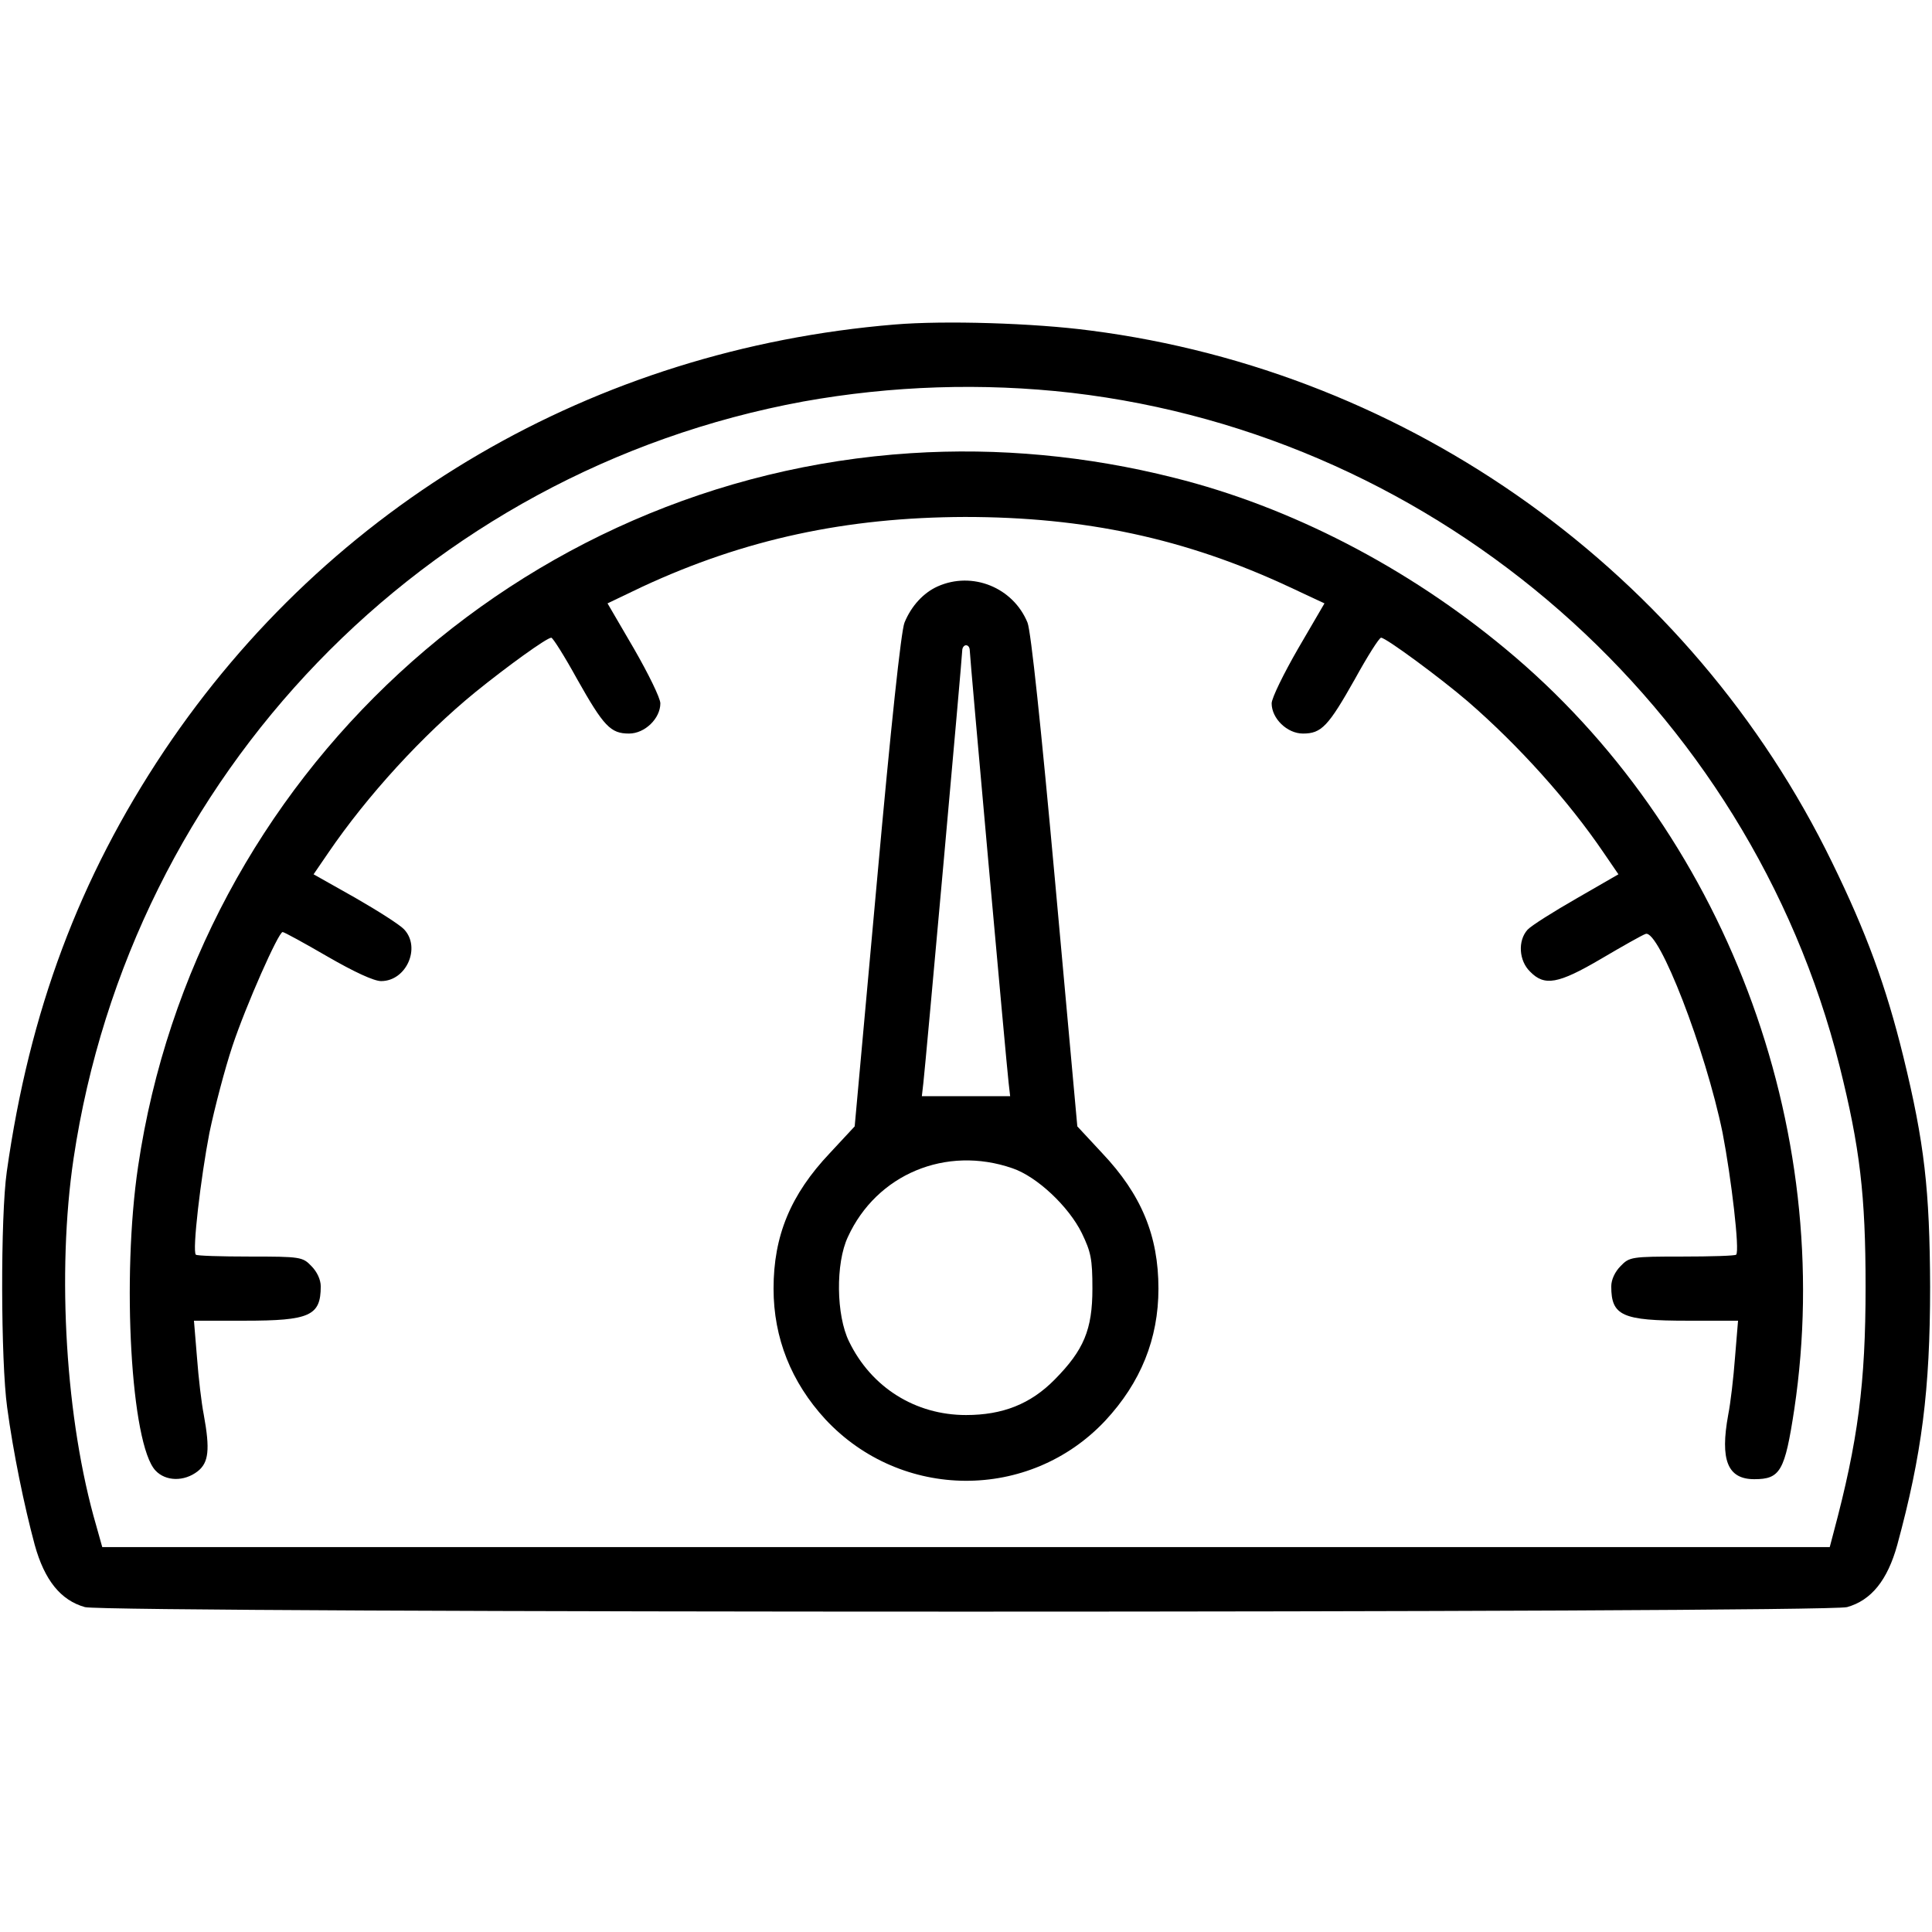
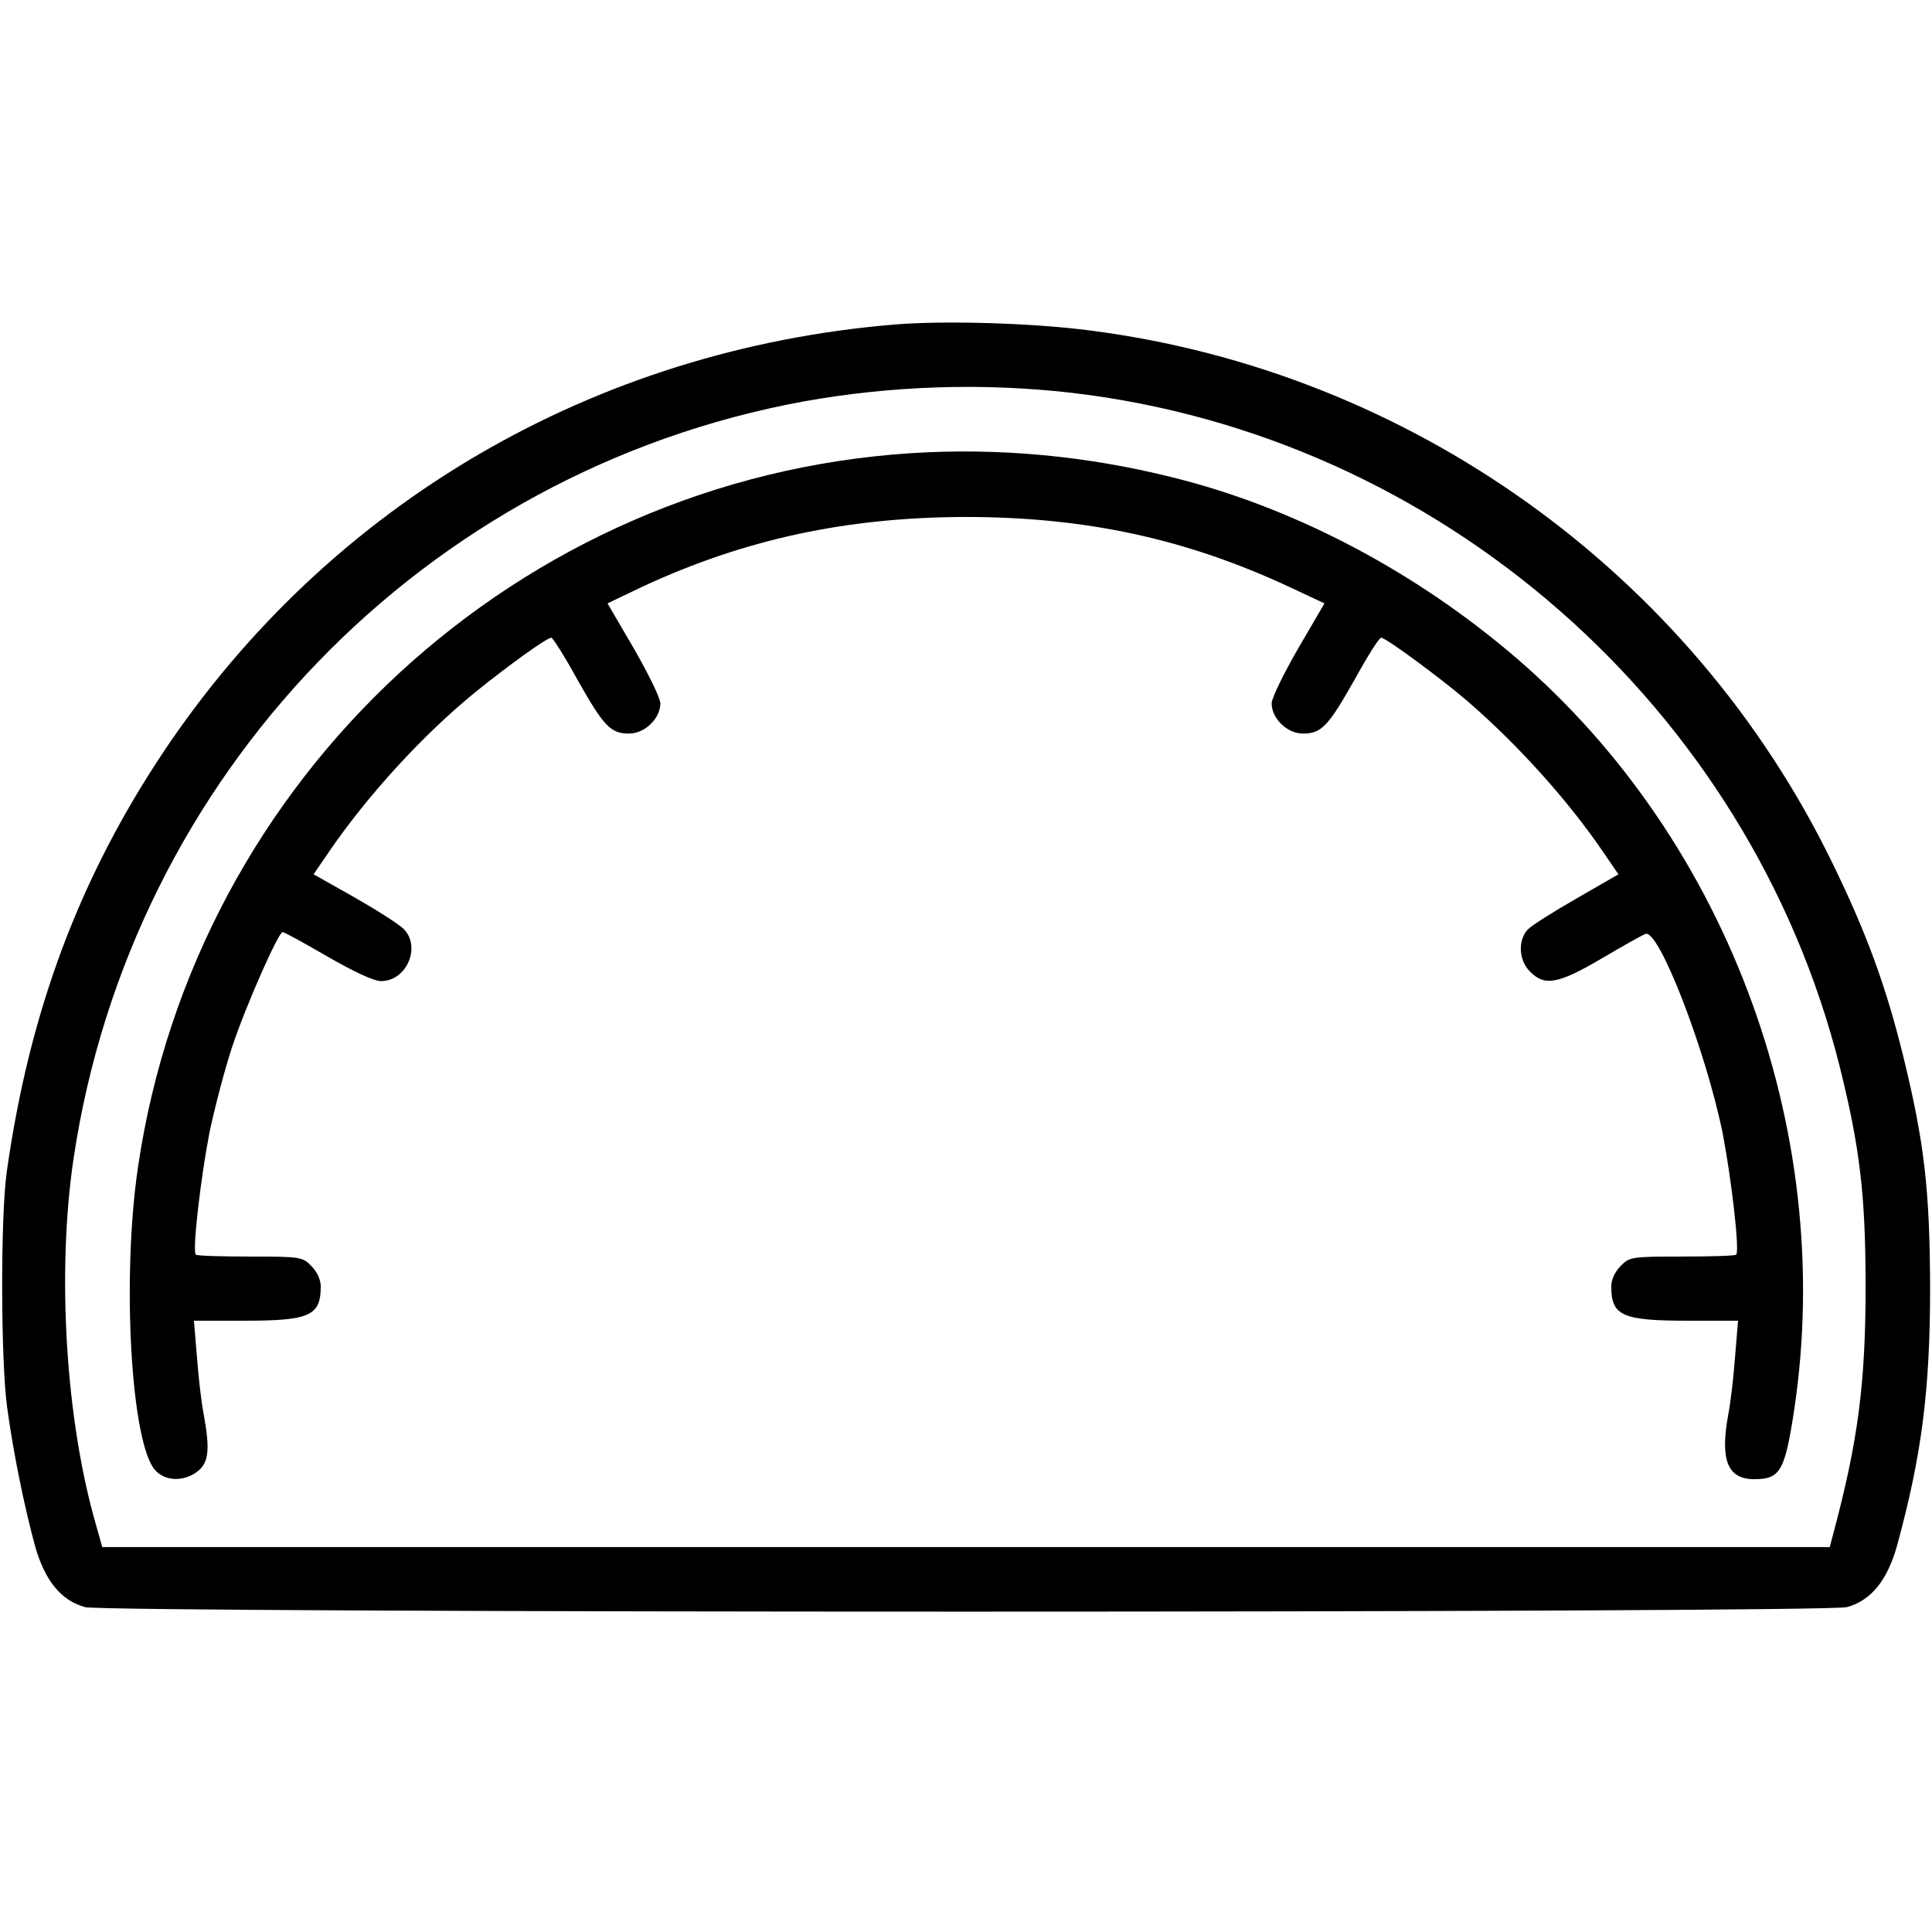
<svg xmlns="http://www.w3.org/2000/svg" version="1.0" width="512pt" height="512pt" viewBox="0 0 512 512" preserveAspectRatio="xMidYMid meet">
  <g transform="translate(0,512) scale(0.1,-0.1)" fill="#000000" stroke="none">
    <path d="M2371 4260 c-797 -66 -1497 -475 -1936 -1130 -225 -337 -357 -690 -417 -1115 -17 -119 -16 -503 1 -625 16 -119 45 -260 73 -364 26 -94 69 -147 133 -165 57 -16 4613 -16 4670 0 64 18 107 71 133 165 65 239 87 410 87 684 -1 257 -15 381 -71 610 -46 187 -98 329 -189 515 -373 766 -1117 1300 -1965 1409 -150 20 -388 27 -519 16z m469 -181 c976 -114 1795 -831 2035 -1784 54 -216 69 -342 69 -585 0 -256 -20 -409 -85 -652 l-10 -38 -2289 0 -2289 0 -16 57 c-81 278 -105 670 -60 973 152 1016 928 1821 1934 2006 234 42 475 50 711 23z" />
    <path d="M2414 3919 c-1038 -67 -1895 -857 -2048 -1890 -44 -295 -19 -737 46 -806 27 -29 76 -30 112 -2 29 23 33 57 16 150 -6 30 -14 98 -18 152 l-8 97 134 0 c173 0 202 13 202 91 0 18 -10 39 -25 54 -23 24 -29 25 -163 25 -76 0 -141 2 -143 5 -10 9 13 204 36 323 14 67 41 170 61 230 36 108 122 302 133 302 4 0 57 -29 119 -65 71 -41 123 -65 142 -65 67 0 106 89 61 137 -11 12 -69 49 -130 84 l-110 62 39 57 c103 151 249 311 390 426 84 68 189 144 201 144 4 0 35 -49 68 -109 71 -126 89 -145 138 -145 42 0 83 40 83 80 0 14 -32 79 -70 145 l-70 120 92 44 c271 126 541 184 855 185 318 0 585 -57 861 -186 l92 -43 -70 -120 c-38 -66 -70 -131 -70 -145 0 -40 41 -80 83 -80 49 0 67 19 138 145 33 60 64 109 69 109 13 0 159 -108 230 -169 135 -117 267 -264 360 -401 l39 -57 -111 -64 c-61 -35 -120 -72 -130 -83 -26 -29 -23 -82 7 -111 38 -39 74 -33 188 34 56 33 109 63 118 66 35 13 159 -307 204 -527 23 -119 46 -314 36 -323 -2 -3 -67 -5 -143 -5 -134 0 -140 -1 -163 -25 -15 -15 -25 -36 -25 -54 0 -78 29 -91 202 -91 l134 0 -8 -97 c-4 -54 -12 -122 -18 -152 -22 -120 -2 -171 69 -171 69 0 81 21 106 185 112 749 -186 1536 -766 2016 -260 216 -569 376 -878 453 -230 58 -465 80 -697 65z" />
-     <path d="M2485 3566 c-38 -17 -70 -52 -88 -96 -9 -22 -36 -274 -73 -685 l-59 -650 -66 -71 c-104 -110 -149 -219 -149 -359 0 -131 47 -248 137 -346 201 -216 541 -218 742 -4 94 101 141 217 141 350 0 140 -45 249 -149 359 l-66 71 -59 650 c-37 408 -64 663 -73 685 -38 93 -146 137 -238 96z m85 -170 c0 -16 97 -1095 103 -1146 l4 -35 -117 0 -117 0 4 35 c6 51 103 1130 103 1146 0 8 5 14 10 14 6 0 10 -6 10 -14z m113 -1372 c65 -22 149 -101 184 -172 24 -50 28 -68 28 -147 0 -109 -23 -163 -100 -241 -64 -65 -138 -94 -235 -94 -134 0 -251 73 -310 195 -34 69 -36 207 -3 277 76 166 260 243 436 182z" />
  </g>
</svg>